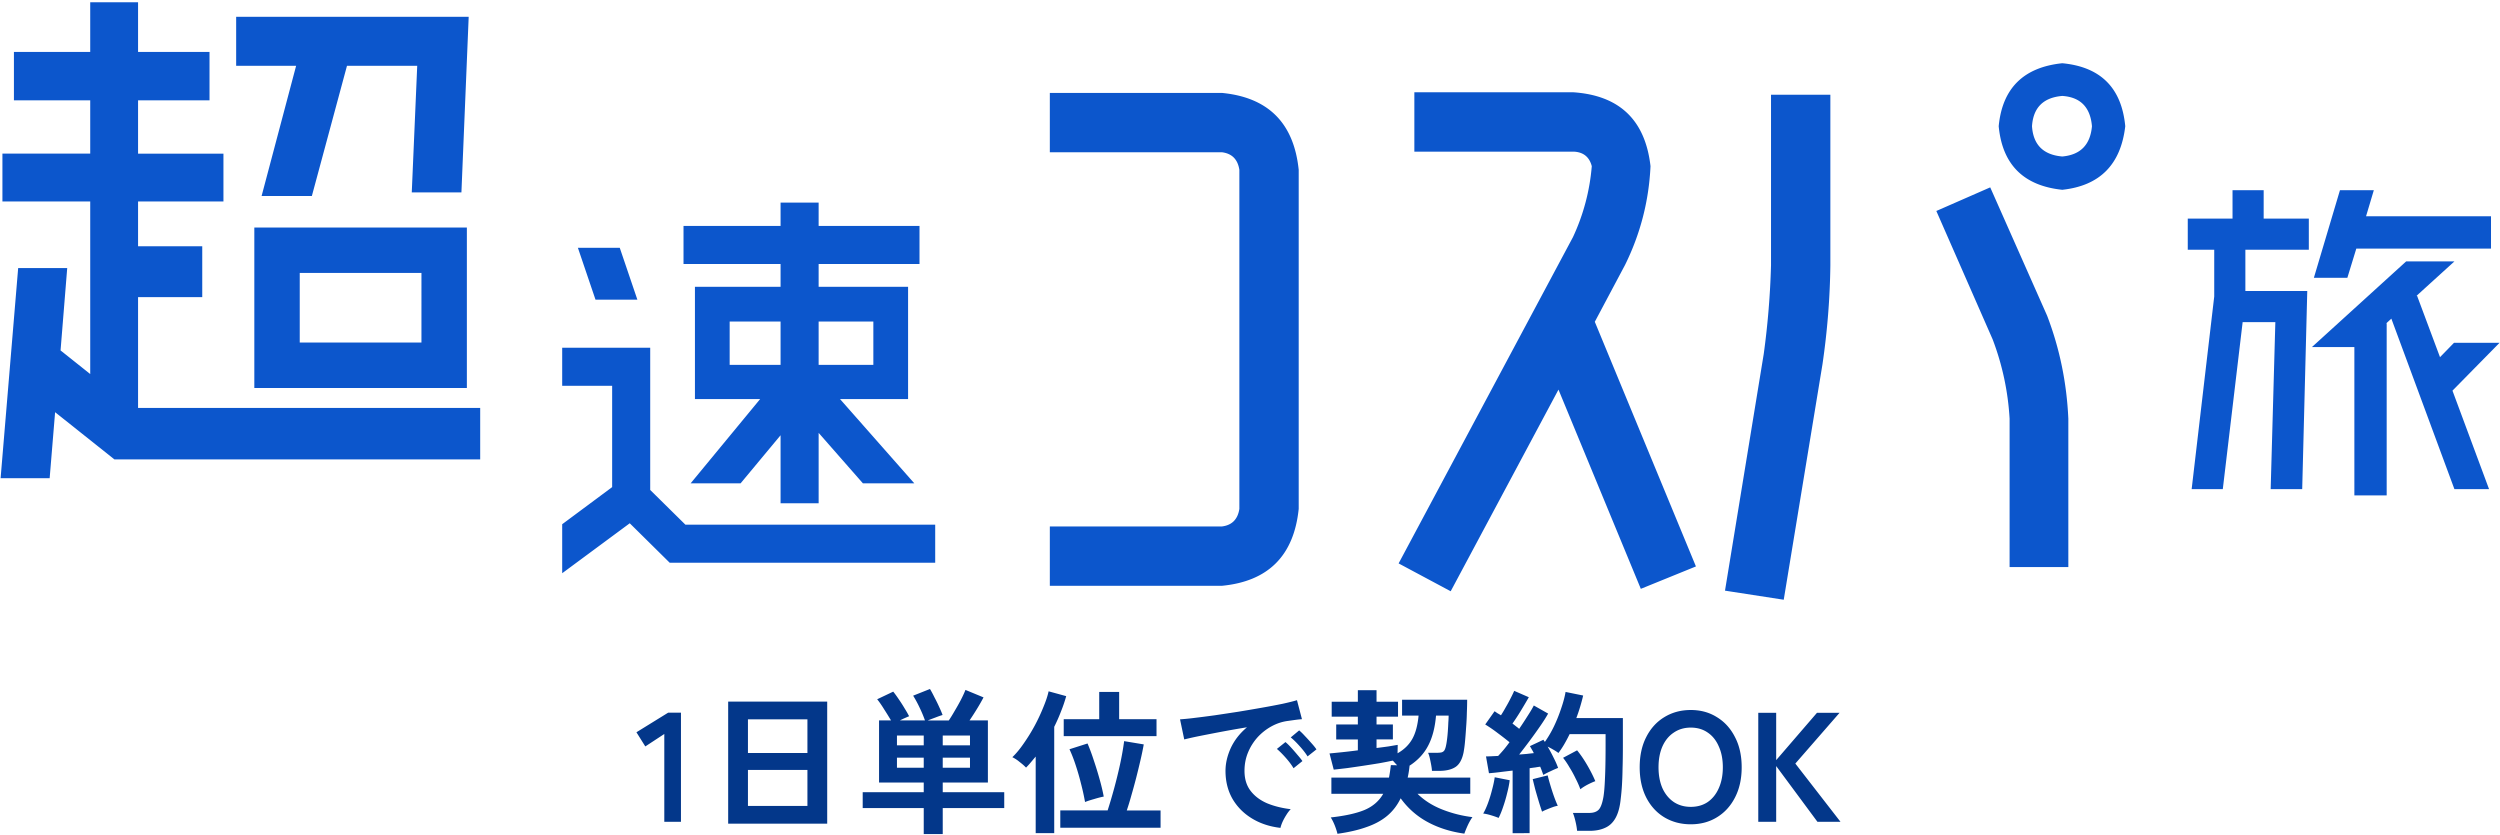
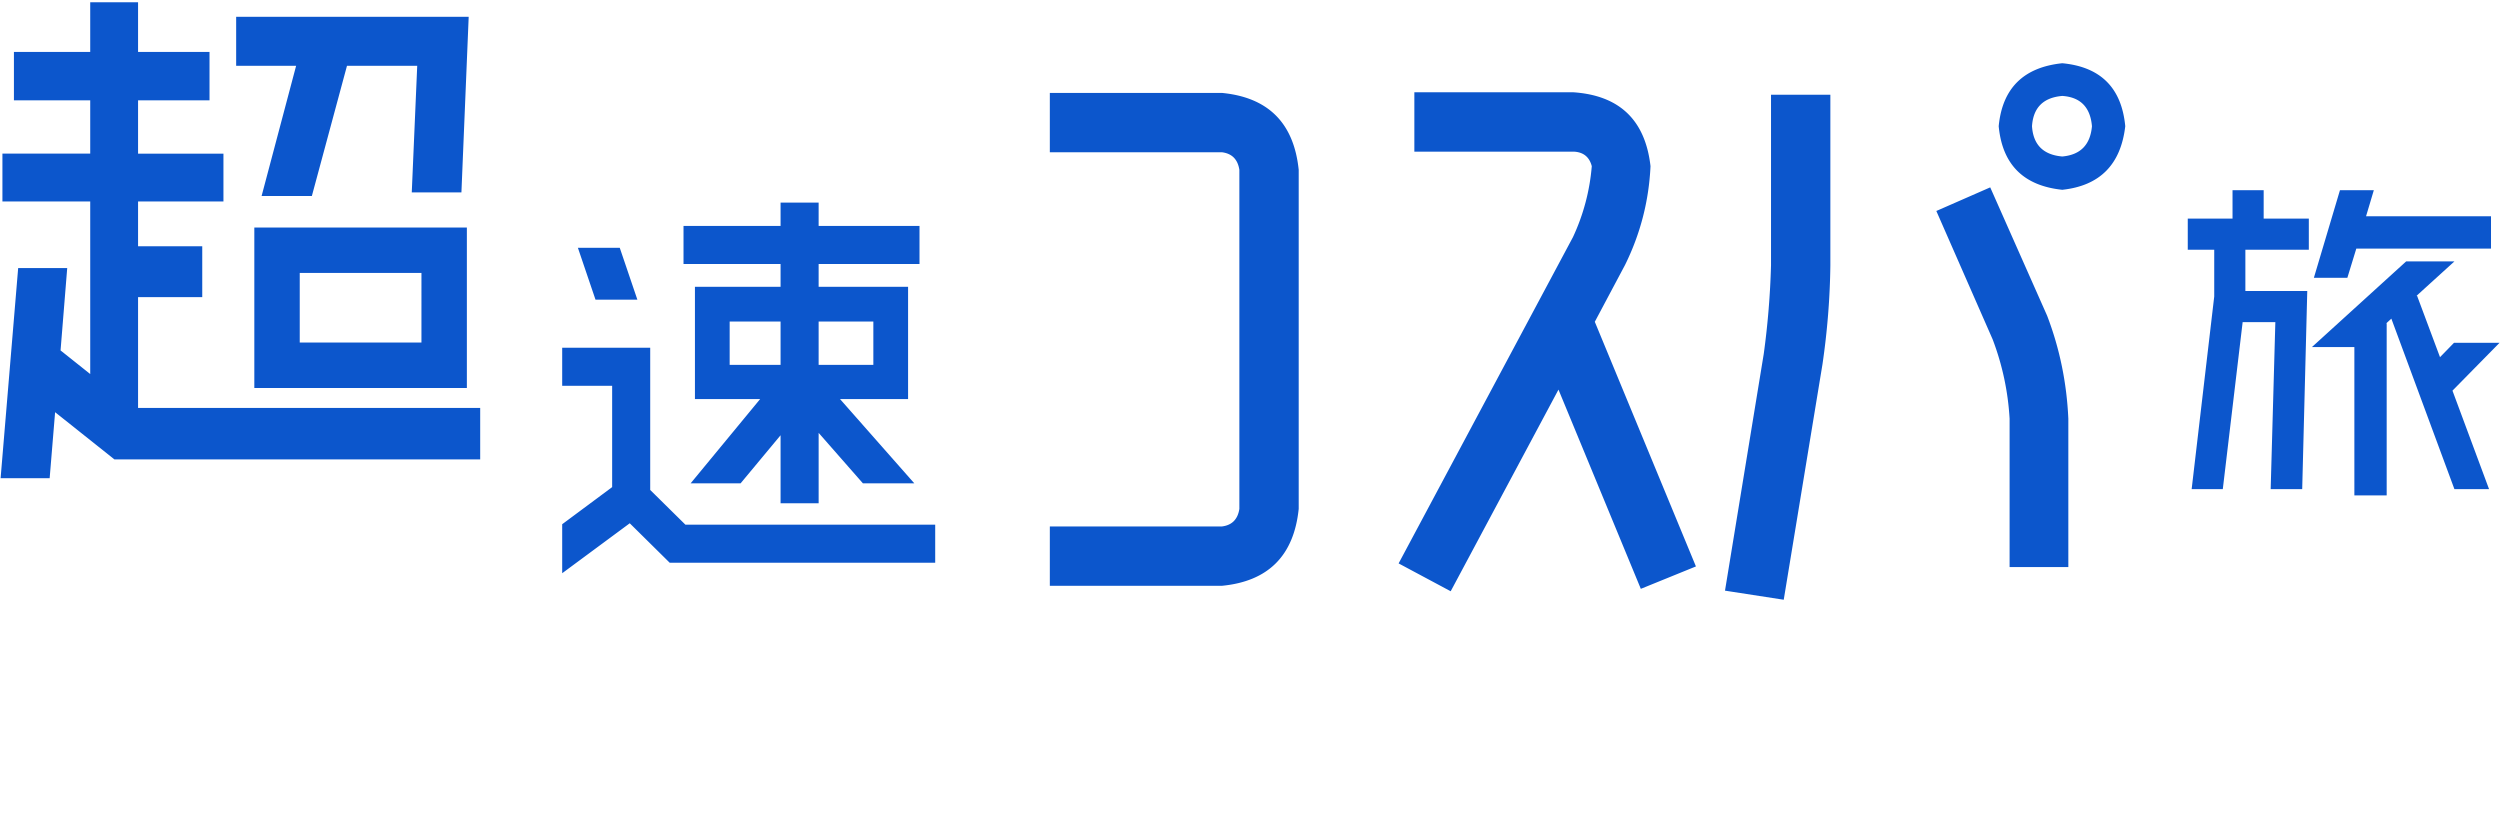
<svg xmlns="http://www.w3.org/2000/svg" width="578" height="193" fill="none">
-   <path fill="#03378A" d="M406.513 190v-25.2h4.14v10.944l9.432-10.944h5.22l-10.224 11.736L425.521 190h-5.328l-9.54-12.888V190zm-15.609.576q-3.42 0-6.12-1.62-2.664-1.62-4.176-4.572-1.512-2.988-1.512-6.984 0-4.032 1.512-6.984 1.512-2.988 4.176-4.608 2.7-1.656 6.12-1.656t6.048 1.656q2.664 1.62 4.176 4.608 1.548 2.952 1.548 6.984 0 3.996-1.548 6.984-1.512 2.952-4.176 4.572-2.628 1.62-6.048 1.62m0-4.032q2.268 0 3.924-1.116 1.656-1.152 2.556-3.204.936-2.088.936-4.824 0-2.772-.936-4.824-.9-2.088-2.556-3.204-1.656-1.152-3.924-1.152-2.232 0-3.924 1.152-1.692 1.116-2.628 3.204-.9 2.052-.9 4.824 0 2.736.9 4.824.936 2.052 2.628 3.204 1.692 1.116 3.924 1.116m-41.184 6.084v-14.472q-1.548.18-2.988.36t-2.484.252l-.684-3.888q.576 0 1.296-.036t1.512-.072a45 45 0 0 0 1.26-1.404 38 38 0 0 0 1.368-1.764 76 76 0 0 0-2.736-2.124 33 33 0 0 0-2.88-1.98l2.16-3.06q.324.216.684.468.396.216.792.468.54-.828 1.116-1.872.612-1.044 1.116-2.052.54-1.044.828-1.728l3.384 1.476q-.864 1.512-1.872 3.168a48 48 0 0 1-1.908 2.916q.432.324.828.648.396.288.72.576a91 91 0 0 0 1.98-3.024q.936-1.44 1.404-2.376l3.312 1.872q-.72 1.296-1.872 2.952a111 111 0 0 1-2.376 3.312 156 156 0 0 1-2.448 3.204q.936-.072 1.8-.144a65 65 0 0 1 1.584-.18q-.216-.468-.468-.864a21 21 0 0 0-.432-.756l3.132-1.476q.072.144.144.252a1 1 0 0 1 .18.252 25 25 0 0 0 2.124-3.636 35 35 0 0 0 1.656-4.14q.72-2.088 1.008-3.78l4.068.828q-.288 1.224-.684 2.556a39 39 0 0 1-.9 2.664h10.764v6.228q0 3.132-.072 5.4a84 84 0 0 1-.144 3.96 52 52 0 0 1-.288 3.132q-.288 2.808-1.224 4.428-.9 1.584-2.412 2.232-1.476.684-3.564.684h-2.88q-.072-.9-.36-2.124-.288-1.26-.612-2.016h3.78q1.44 0 2.16-.72t1.116-2.952q.252-1.476.36-4.284.144-2.844.144-7.74v-2.52h-8.316q-.576 1.188-1.224 2.304a19 19 0 0 1-1.368 2.052q-.468-.36-1.152-.756t-1.332-.72q.72 1.224 1.368 2.556.684 1.332 1.044 2.376-.684.252-1.728.756-1.044.468-1.692.864l-.324-.9q-.18-.504-.396-1.008-.54.072-1.152.18-.612.072-1.296.18v15.012zm-3.24-3.528a18 18 0 0 0-1.764-.612q-1.08-.324-1.8-.396.576-.972 1.116-2.448t.936-3.06q.432-1.584.612-2.88l3.456.684q-.144 1.296-.576 2.952a33 33 0 0 1-.936 3.204q-.504 1.512-1.044 2.556m18.9-6.624a20 20 0 0 0-1.08-2.448 25 25 0 0 0-1.44-2.628 18 18 0 0 0-1.476-2.196l3.24-1.728q1.188 1.44 2.34 3.42t1.872 3.708q-.792.288-1.836.828-1.008.54-1.62 1.044m-8.856 5.184a73 73 0 0 1-.756-2.34 179 179 0 0 1-.828-2.844q-.36-1.44-.576-2.34l3.456-.864q.216.9.612 2.232t.864 2.664q.468 1.296.864 2.124a7 7 0 0 0-1.188.324q-.684.252-1.368.54a8 8 0 0 0-1.08.504m-47.304 5.112q-.18-.792-.612-1.908-.432-1.08-.936-1.872 4.932-.54 7.812-1.728 2.88-1.224 4.32-3.744h-11.988v-3.744h13.32q.252-1.296.432-2.88l1.44.036a11 11 0 0 0-.504-.54 3.5 3.5 0 0 0-.504-.54q-1.332.288-3.132.612-1.764.288-3.672.576t-3.708.54q-1.764.216-3.132.36l-.972-3.744q1.188-.108 2.916-.288t3.636-.432v-2.52h-5.004V167.5h5.004v-1.8h-6.048v-3.456h6.048v-2.664h4.32v2.664h4.968v3.456h-4.968v1.8h3.78v3.456h-3.78v1.98q1.476-.18 2.736-.36 1.26-.216 2.16-.36l-.036 1.944q2.232-1.26 3.384-3.276t1.476-5.436h-3.816v-3.672h15.048q0 1.332-.072 3.06a58 58 0 0 1-.18 3.456 100 100 0 0 1-.252 3.24 27 27 0 0 1-.324 2.412q-.504 2.484-1.872 3.384t-3.816.9h-1.62q-.036-.576-.18-1.368a37 37 0 0 0-.324-1.584q-.18-.792-.396-1.224h1.764q.936 0 1.368-.108.468-.144.684-.54t.36-1.152q.108-.504.216-1.368t.18-1.872q.072-1.044.108-1.98a21 21 0 0 0 .072-1.584h-2.916q-.36 4.212-1.836 6.984-1.44 2.772-4.356 4.644h.072q-.144 1.44-.432 2.7h14.472v3.744h-12.204q2.34 2.304 5.724 3.636a28.2 28.2 0 0 0 6.984 1.764q-.468.612-1.044 1.8-.54 1.188-.828 2.016-4.716-.648-8.46-2.664a18.4 18.4 0 0 1-6.264-5.508q-1.188 2.448-3.132 4.068t-4.788 2.592q-2.808 1.008-6.696 1.548m-13.176-1.368q-3.744-.432-6.624-2.196t-4.5-4.572q-1.584-2.808-1.584-6.408 0-2.592 1.224-5.292 1.26-2.7 3.744-4.788-2.88.468-5.76 1.008-2.844.54-5.184 1.008a76 76 0 0 0-3.564.792l-.972-4.644a59 59 0 0 0 3.276-.324q2.124-.252 4.752-.612 2.664-.396 5.472-.828 2.844-.468 5.472-.936a162 162 0 0 0 4.752-.9q2.124-.468 3.312-.828l1.152 4.392q-.576.036-1.404.144-.792.108-1.8.252-1.98.252-3.78 1.224a12.6 12.6 0 0 0-3.24 2.52 12.2 12.2 0 0 0-2.232 3.528q-.828 1.98-.828 4.284 0 2.772 1.404 4.608t3.816 2.88q2.448 1.008 5.472 1.368-.54.54-1.044 1.368a13 13 0 0 0-.864 1.584q-.36.828-.468 1.368m6.264-16.524q-.684-1.116-1.836-2.376-1.116-1.26-2.052-2.016l1.944-1.62q.54.432 1.296 1.26a52 52 0 0 1 1.548 1.692q.756.828 1.152 1.44zm-3.24 2.736q-.684-1.152-1.8-2.412t-2.052-2.052l1.98-1.584q.54.432 1.296 1.26t1.476 1.692q.756.864 1.152 1.44zm-59.616 15.012v-17.712q-.576.684-1.116 1.332t-1.116 1.224q-.576-.612-1.476-1.296a8.2 8.2 0 0 0-1.692-1.116q1.296-1.224 2.628-3.168a42 42 0 0 0 2.556-4.14 43 43 0 0 0 2.016-4.32q.864-2.088 1.188-3.6l4.068 1.116a33 33 0 0 1-1.188 3.492 39 39 0 0 1-1.584 3.6v24.588zm5.688-1.26v-3.996h10.944q.756-2.34 1.512-5.112t1.368-5.58q.612-2.844.936-5.328l4.536.756a72 72 0 0 1-.756 3.636 204 204 0 0 1-1.008 4.14q-.54 2.088-1.116 4.068a62 62 0 0 1-1.044 3.42h7.812v3.996zm.792-21.168v-3.924h8.208v-6.3h4.608v6.3h8.64v3.924zm4.932 15.228a53 53 0 0 0-.936-4.248 55 55 0 0 0-1.224-4.248 33 33 0 0 0-1.44-3.708l4.176-1.332a45 45 0 0 1 1.44 3.888q.72 2.124 1.332 4.32.612 2.16.972 4.068-.936.18-2.232.576-1.296.36-2.088.684m-37.296 7.416v-6.012h-14.112v-3.672h14.112v-2.232h-10.332v-14.364h2.772a89 89 0 0 0-1.584-2.556q-.864-1.404-1.62-2.34l3.708-1.764q.612.756 1.332 1.836.72 1.044 1.332 2.088a23 23 0 0 1 1.008 1.764q-.432.18-1.008.432t-1.116.54h5.796a29 29 0 0 0-1.188-2.844 27 27 0 0 0-1.548-2.88l3.888-1.548q.504.828 1.044 1.944.576 1.08 1.08 2.196.504 1.08.792 1.872-.72.216-1.728.612a71 71 0 0 0-1.692.648h4.86q.612-.9 1.332-2.16.756-1.26 1.44-2.556.684-1.332 1.08-2.34l4.176 1.728a43 43 0 0 1-1.476 2.592q-.9 1.476-1.764 2.736h4.248v14.364h-10.44v2.232h14.22v3.672h-14.22v6.012zm4.392-15.336h6.3v-2.34h-6.3zm-10.584 0h6.192v-2.34h-6.192zm10.584-5.184h6.3v-2.268h-6.3zm-10.584 0h6.192v-2.268h-6.192zm-39.023 18.108v-28.224h22.896v28.224zm4.572-4.104h13.752v-8.316h-13.752zm0-12.24h13.752v-7.776h-13.752zM153.586 190v-20.304l-4.392 2.88-2.052-3.276 7.344-4.536h2.952V190z" />
  <path fill="#0C56CC" d="m421.359 84.2-8.96 54.459-13.58-2.1 8.96-54.74a188 188 0 0 0 1.68-20.44V21.9h13.72v39.48q-.14 11.34-1.82 22.82m56.84 12.6v34.299h-13.58v-34.3a61.3 61.3 0 0 0-3.92-18.34l-13.02-29.68 12.46-5.46L473.299 73q4.34 11.34 4.9 23.8m-1.4-82.18q13.3 1.26 14.56 14.56-1.54 13.299-14.56 14.7-13.44-1.401-14.7-14.7 1.26-13.16 14.7-14.56m0 21.56q6.3-.562 6.86-7-.56-6.58-6.86-7-6.58.559-7 7 .42 6.438 7 7m-116.48 53.899-24.92 46.62-12.04-6.44 40.32-75.46a47.9 47.9 0 0 0 4.34-16.38q-.84-3.22-4.2-3.36h-36.82v-13.72h36.82q15.96 1.12 17.78 17.08-.56 12.04-5.88 22.82l-7 13.16 23.38 56.56-12.74 5.18zm-77.839 31.64q3.5-.42 4.06-4.059v-78.4q-.56-3.64-4.06-4.06h-39.76V21.48h39.76q16.1 1.54 17.78 17.78v78.4q-1.68 16.24-17.78 17.779h-39.76v-13.72zM523.36 43.97v6.57h10.44v7.2h-14.67v9.54h14.31l-1.17 45.81h-7.29l1.08-38.61h-7.56l-4.59 38.61h-7.2l5.22-44.55v-10.8h-6.12v-7.2h10.35v-6.57zm21.42 13.5-2.07 6.75h-7.74L541 43.97h7.83l-1.8 6.03h28.89v7.47zm33.12 21.78-10.89 11.07 8.46 22.77h-8.01l-14.58-39.42-1.17 1.08h.09v39.78h-7.47V80.24h-9.81l21.78-19.8h11.16l-8.82 8.01.18-.09 5.31 14.22 3.24-3.33zM180.469 66.31v-5.28h-22.44v-8.8h22.44v-5.39h8.8v5.39h23.32v8.8h-23.32v5.28h20.68v25.96h-15.73l17.16 19.47h-11.88l-10.23-11.66v16.28h-8.8v-15.73l-9.24 11.11h-11.55l16.06-19.47h-15.07V66.31zm-11.77 8.03v10.01h11.77V74.34zm33.22 0h-12.65v10.01h12.65zm-54.56-5.06h-9.68l-4.07-11.99h9.68zm11.11 52.03h57.75v8.8h-61.38l-9.24-9.13-15.62 11.55V121.2l11.55-8.58V89.19h-11.55v-8.8h20.35v32.89zM31.92 94.32h79.1v11.9H26.46L12.74 95.3l-1.26 15.26H.14L4.2 61.98h11.34L14 81.02l6.86 5.46v-39.9H.56V35.52h20.3V23.2H3.22V12h17.64V.52h11.06V12h16.52v11.2H31.92v12.32h19.74v11.06H31.92v10.36h14.84V68.7H31.92zm28.56-49 7.98-30.1H54.6V3.88h53.76l-1.68 40.6H95.2l1.26-29.26H80.22l-8.12 30.1zM58.8 89.7V52.6h49.14v37.1zm10.5-26.6v16.1h28.14V63.1z" />
</svg>